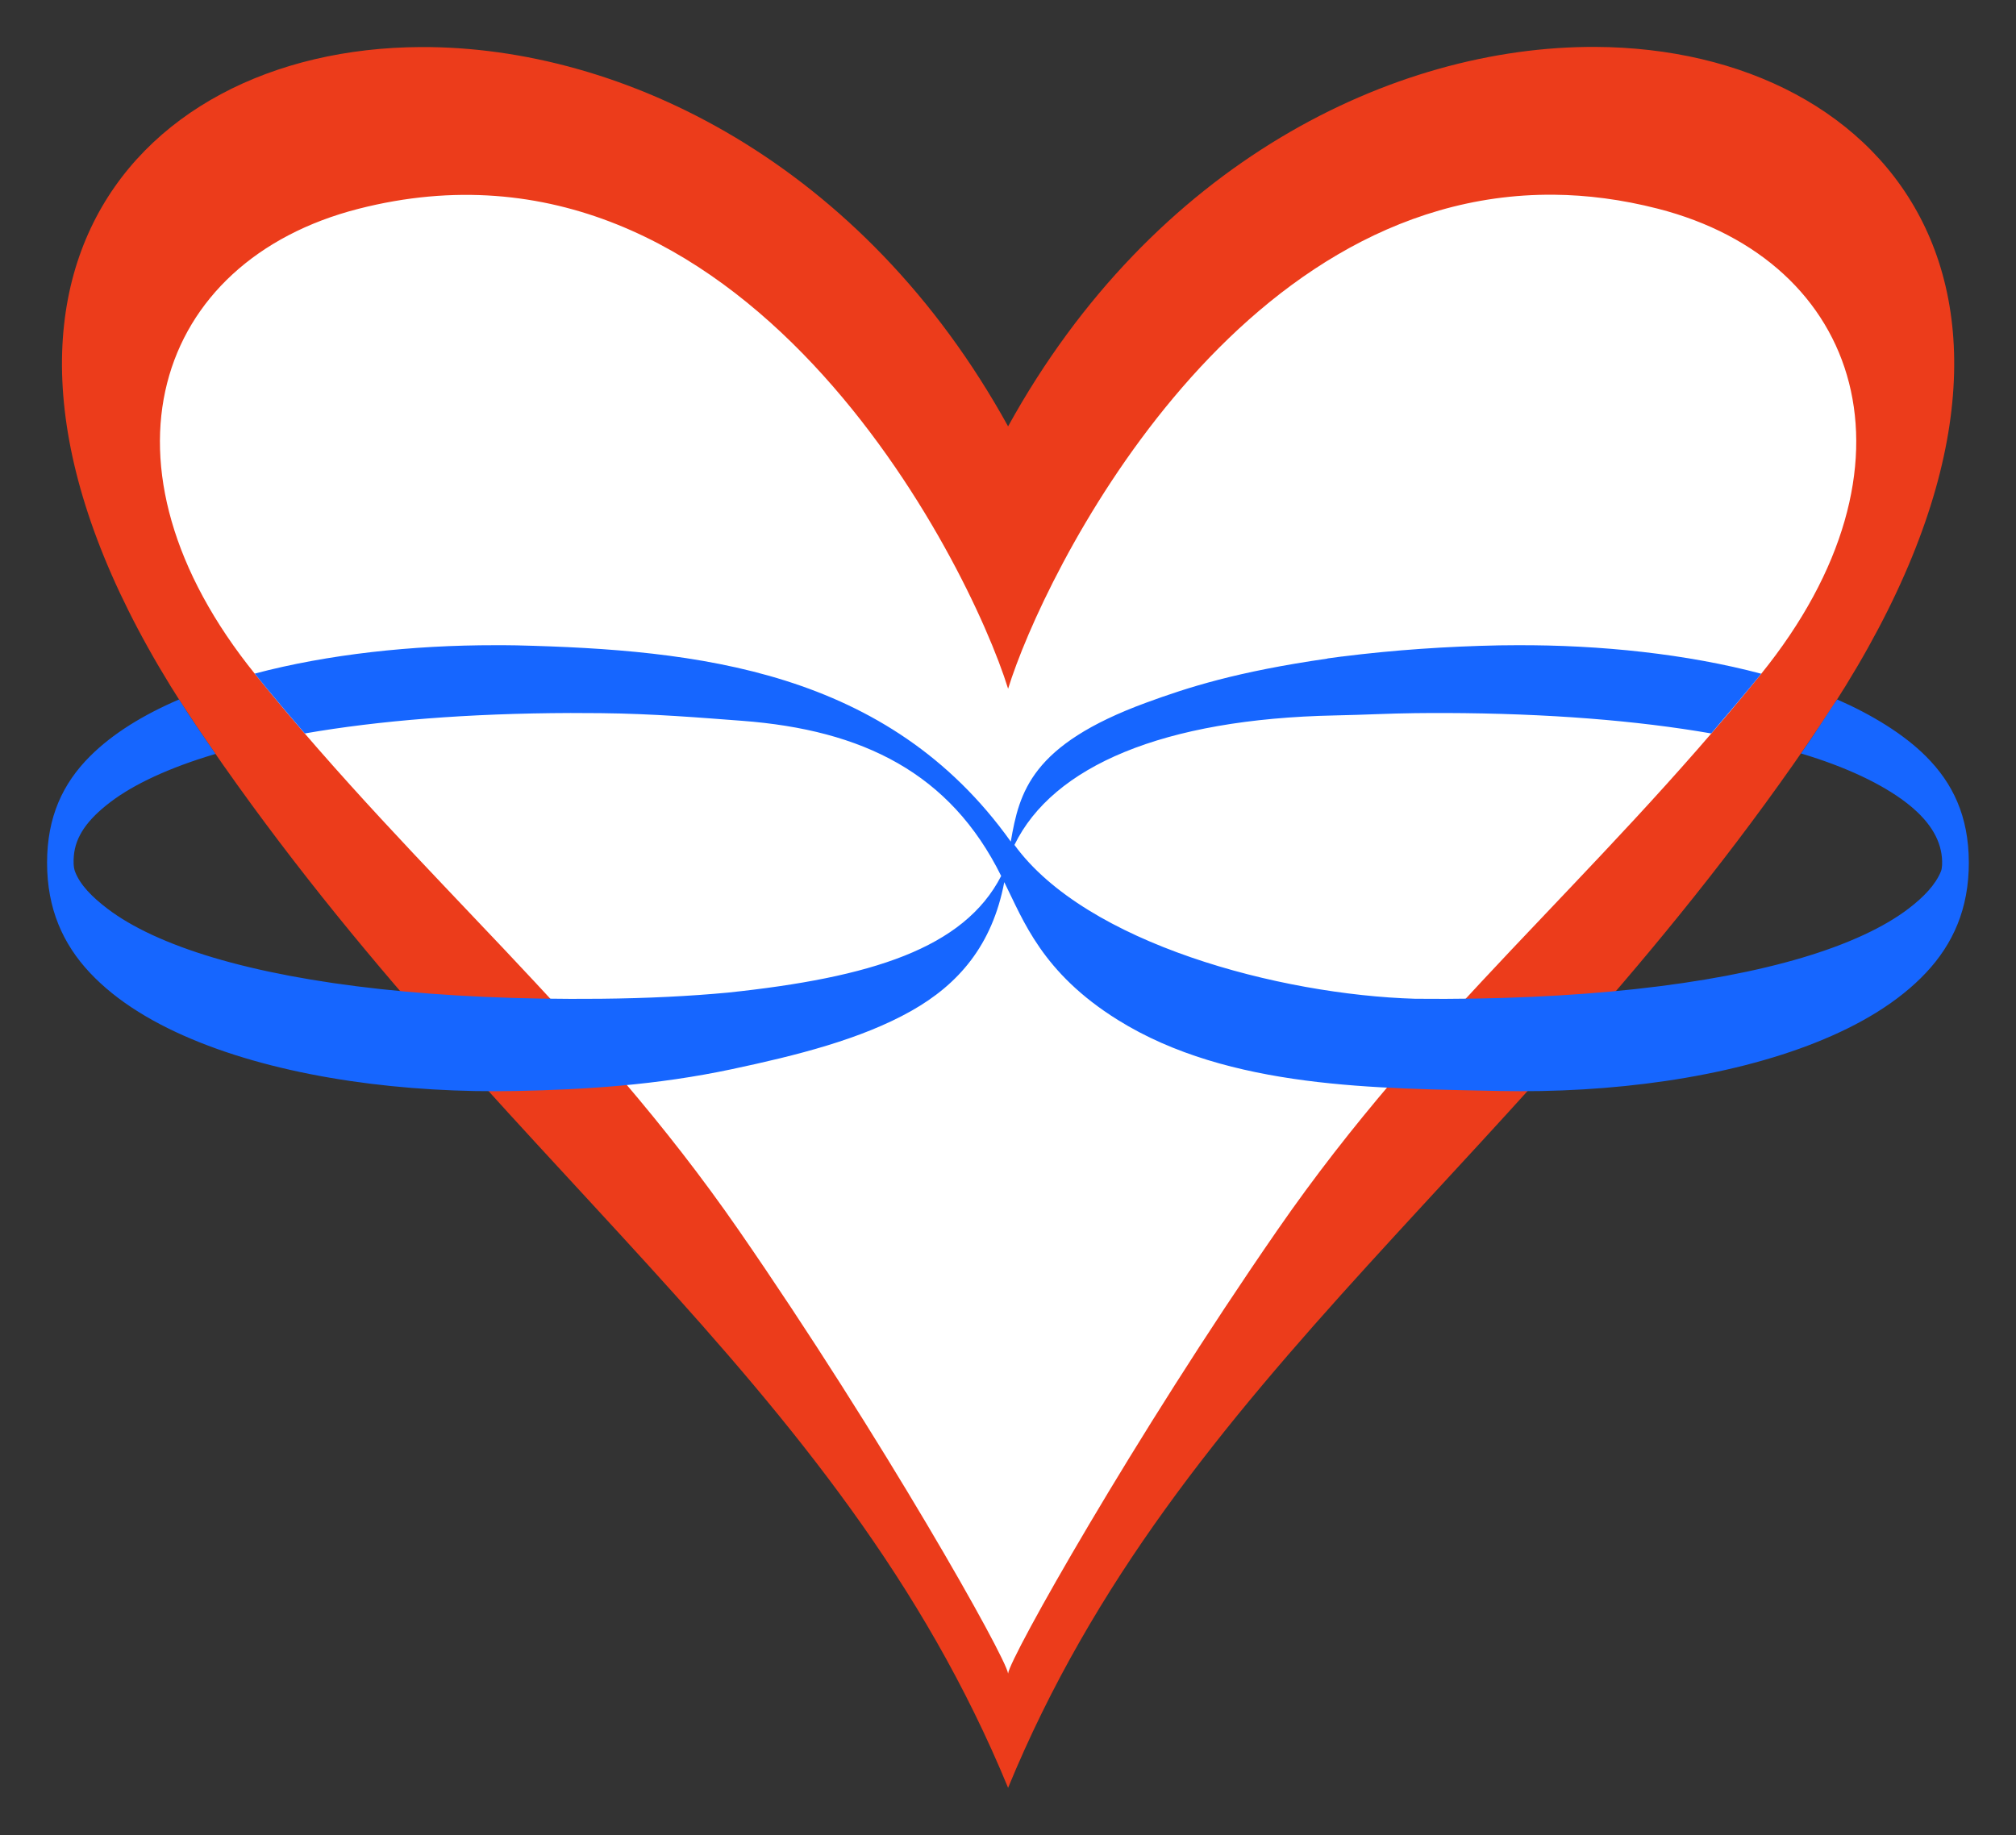
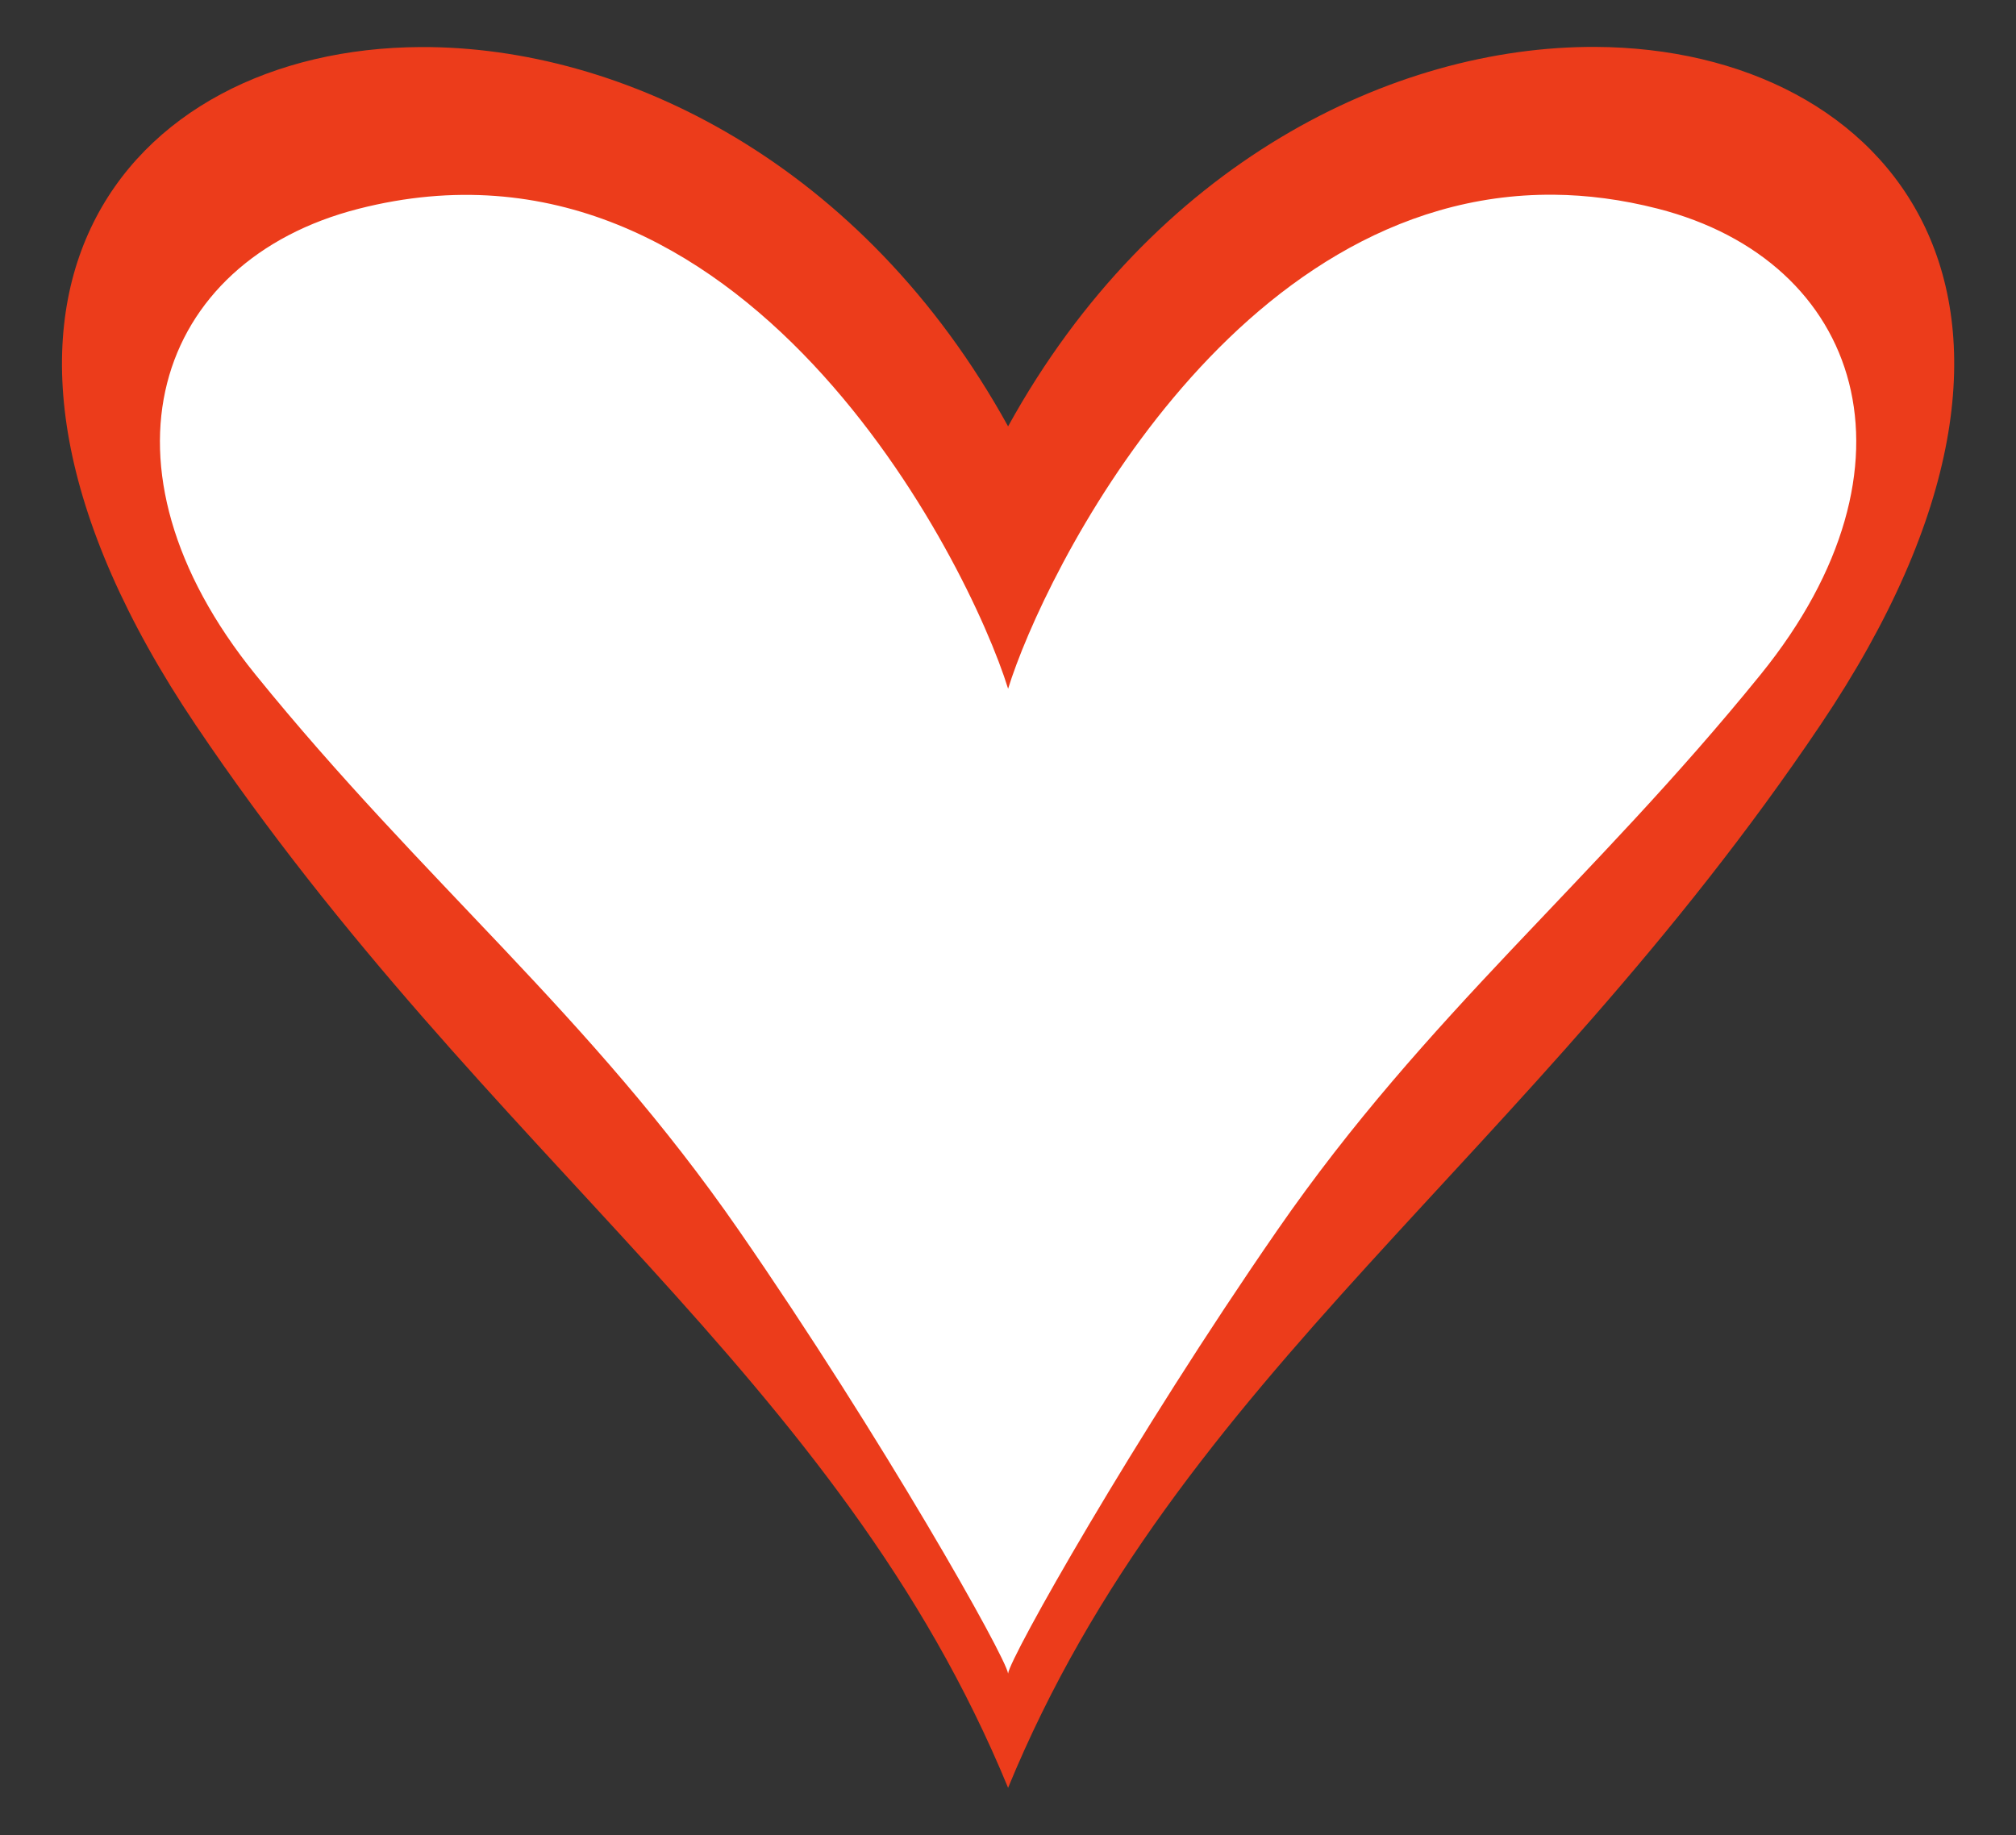
<svg xmlns="http://www.w3.org/2000/svg" xmlns:ns1="http://www.inkscape.org/namespaces/inkscape" xmlns:ns2="http://sodipodi.sourceforge.net/DTD/sodipodi-0.dtd" width="428.273" height="389.909" id="svg2" version="1.1" ns1:version="0.48.5 r10040" ns2:docname="poly_heart.svg">
  <rect width="100%" height="100%" fill="#333333" stroke="none" />
  <defs id="defs4" />
  <ns2:namedview id="base" pagecolor="#ffffff" bordercolor="#666666" borderopacity="1.0" ns1:pageopacity="0.0" ns1:pageshadow="2" ns1:zoom="1.3744772" ns1:cx="216.23069" ns1:cy="173.3016" ns1:document-units="px" ns1:current-layer="layer1" showgrid="false" ns1:window-width="1918" ns1:window-height="1059" ns1:window-x="1366" ns1:window-y="19" ns1:window-maximized="0" showguides="true" ns1:guide-bbox="true" ns1:snap-global="false" fit-margin-top="10" fit-margin-right="10" fit-margin-bottom="10" fit-margin-left="10" ns1:object-paths="true" />
  <g ns1:label="Layer 1" ns1:groupmode="layer" id="layer1" transform="translate(-157.911,-331.227)">
    <path ns2:nodetypes="scsscss" ns1:connector-curvature="0" id="path4055" d="m 488.142,354.057 c -39.96,-0.176 -87.435,23.046 -116.075,75.018 -28.642,-51.957 -76.12,-75.165 -116.075,-74.989 -58.404,0.257 -100.729,50.495 -44.517,134.016 58.084,86.301 127.022,128.564 160.592,210.139 33.567,-81.592 102.502,-123.859 160.592,-210.168 56.212,-83.52 13.887,-133.758 -44.517,-134.016 z" style="font-size:medium;font-style:normal;font-variant:normal;font-weight:normal;font-stretch:normal;text-indent:0;text-align:start;text-decoration:none;line-height:normal;letter-spacing:normal;word-spacing:normal;text-transform:none;direction:ltr;block-progression:tb;writing-mode:lr-tb;text-anchor:start;baseline-shift:baseline;color:#000000;fill:#ffffff;fill-opacity:1;stroke:none;stroke-width:20.434;marker:none;visibility:visible;display:inline;overflow:visible;enable-background:accumulate;font-family:Sans;-inkscape-font-specification:Sans" />
    <path style="font-size:medium;font-style:normal;font-variant:normal;font-weight:normal;font-stretch:normal;text-indent:0;text-align:start;text-decoration:none;line-height:normal;letter-spacing:normal;word-spacing:normal;text-transform:none;direction:ltr;block-progression:tb;writing-mode:lr-tb;text-anchor:start;baseline-shift:baseline;color:#000000;fill:#ec3c1b;fill-opacity:1;stroke:none;stroke-width:20.434;marker:none;visibility:visible;display:inline;overflow:visible;enable-background:accumulate;font-family:Sans;-inkscape-font-specification:Sans" d="m 496.817,341.195 c -42.947,-0.189 -93.969,24.768 -124.75,80.625 -30.782,-55.84 -81.809,-80.783 -124.75,-80.594 -62.768,0.276 -108.257,54.269 -47.844,144.031 62.424,92.75 136.515,138.172 172.594,225.844 36.075,-87.689 110.163,-133.115 172.594,-225.875 60.413,-89.762 14.925,-143.755 -47.844,-144.031 z m -8.844,31.406 c 7.074,0.061 14.448,1.003 22.125,2.969 43.269,11.082 57.761,54.633 21.844,98.969 -35.917,44.336 -70.916,72.143 -102.688,118.094 -30.555,44.191 -56.825,90.815 -57.188,94.188 -0.472,-3.55 -26.698,-50.059 -57.188,-94.156 -31.772,-45.951 -66.77,-73.758 -102.688,-118.094 -35.917,-44.335 -21.425,-87.887 21.844,-98.969 81.859,-20.966 129.715,75.066 138.035,101.968 7.52,-24.347 47.521,-105.559 115.902,-104.968 z" id="path3960" ns1:connector-curvature="0" ns2:nodetypes="scsscsssssscssscs" />
-     <path style="fill:#1666ff;fill-opacity:1;stroke:none" d="m 300.625,151.531 c 2.163,-0.022 4.295,-0.038 6.406,-0.031 21.8,0.065 40.841,1.614 56.5,4.344 3.798,-4.446 7.533,-8.875 10.625,-12.688 -15.786,-4.192 -34.065,-6.144 -52.031,-6.062 -1.198,0.005 -2.4,0.008 -3.594,0.031 -11.056,0.218 -22.403,0.98 -33.438,2.375 -0.022,0.003 -0.041,-0.003 -0.062,0 -1.009,0.128 -2.028,0.268 -3.031,0.406 l 0,0.031 c -19.327,2.788 -29.611,6.103 -38.531,9.375 -24.44,8.963 -26.924,18.984 -28.742,29.508 -26.064,-36.533 -66.656,-40.76 -105.008,-41.696 -1.488,-0.029 -2.988,-0.03 -4.469,-0.031 l 0,-5e-5 c -17.671,-0.017 -35.608,1.919 -51.125,6.031 0.057,0.071 0.099,0.148 0.156,0.219 3.498,4.317 6.99,8.465 10.469,12.5 15.653,-2.726 34.683,-4.279 56.469,-4.344 2.111,-0.006 4.244,0.009 6.406,0.031 11.187,0.114 21.141,0.962 30,1.625 25.679,1.934 44.248,11.11 55.062,32.969 -7.922,15.41 -27.674,21.584 -58.031,24.781 -8.109,0.76 -17.073,1.211 -27.031,1.312 -34.671,0.352 -62.814,-2.937 -82.312,-8.75 -9.749,-2.907 -17.333,-6.464 -22.469,-10.375 -3.329,-2.535 -5.833,-5.083 -6.906,-7.906 -0.364,-0.958 -0.34,-2.309 -0.25,-3.344 0.344,-4.03 2.756,-7.603 7.75,-11.406 4.991,-3.801 12.485,-7.304 22.156,-10.188 0.061,-0.018 0.126,-0.044 0.188,-0.062 -1.412,-2.032 -2.819,-4.076 -4.219,-6.156 -1.225,-1.819 -2.394,-3.616 -3.531,-5.406 -7.553,3.251 -14.07,7.22 -18.938,12.094 -5.708,5.716 -9.093,12.796 -9.094,22.594 -4.2e-4,9.798 3.386,17.291 9.094,23.375 5.8,6.183 13.904,11.037 23.375,14.812 18.942,7.55 43.542,10.811 67.25,10.312 14.507,-0.305 29.646,-1.206 45.797,-4.641 13.621,-2.897 27.349,-6.313 38.109,-12.391 9.978,-5.636 17.17,-13.919 19.719,-27.344 4.062,8.138 8.008,19.236 24.125,29.281 23.708,14.776 55.48,14.497 81.062,15.094 23.708,0.498 48.308,-2.762 67.25,-10.312 9.471,-3.775 17.575,-8.63 23.375,-14.812 5.707,-6.084 9.117,-13.578 9.094,-23.438 -0.023,-9.859 -3.423,-16.852 -9.094,-22.531 -4.746,-4.753 -11.562,-8.888 -18.875,-12.094 -1.774,2.48 -3.586,5.635 -7.688,11.469 9.671,2.883 17.228,6.543 22.219,10.344 4.994,3.803 7.351,7.722 7.719,11.75 0.097,1.061 0.078,2.282 -0.219,3 -1.154,2.791 -3.577,5.371 -6.906,7.906 -5.136,3.911 -12.719,7.468 -22.469,10.375 -19.499,5.813 -47.642,9.102 -82.312,8.75 -28.774,-0.858 -69.896,-11.746 -85.121,-32.689 8.16,-16.748 31.622,-26.774 68.09,-27.514 6.474,-0.131 11.583,-0.429 17.031,-0.484 z" transform="translate(157.911,331.227)" id="path4057" ns1:connector-curvature="0" ns2:nodetypes="scccssccccsccccccccccccsssscsccscssssssscscssssccsccssccss" />
  </g>
</svg>